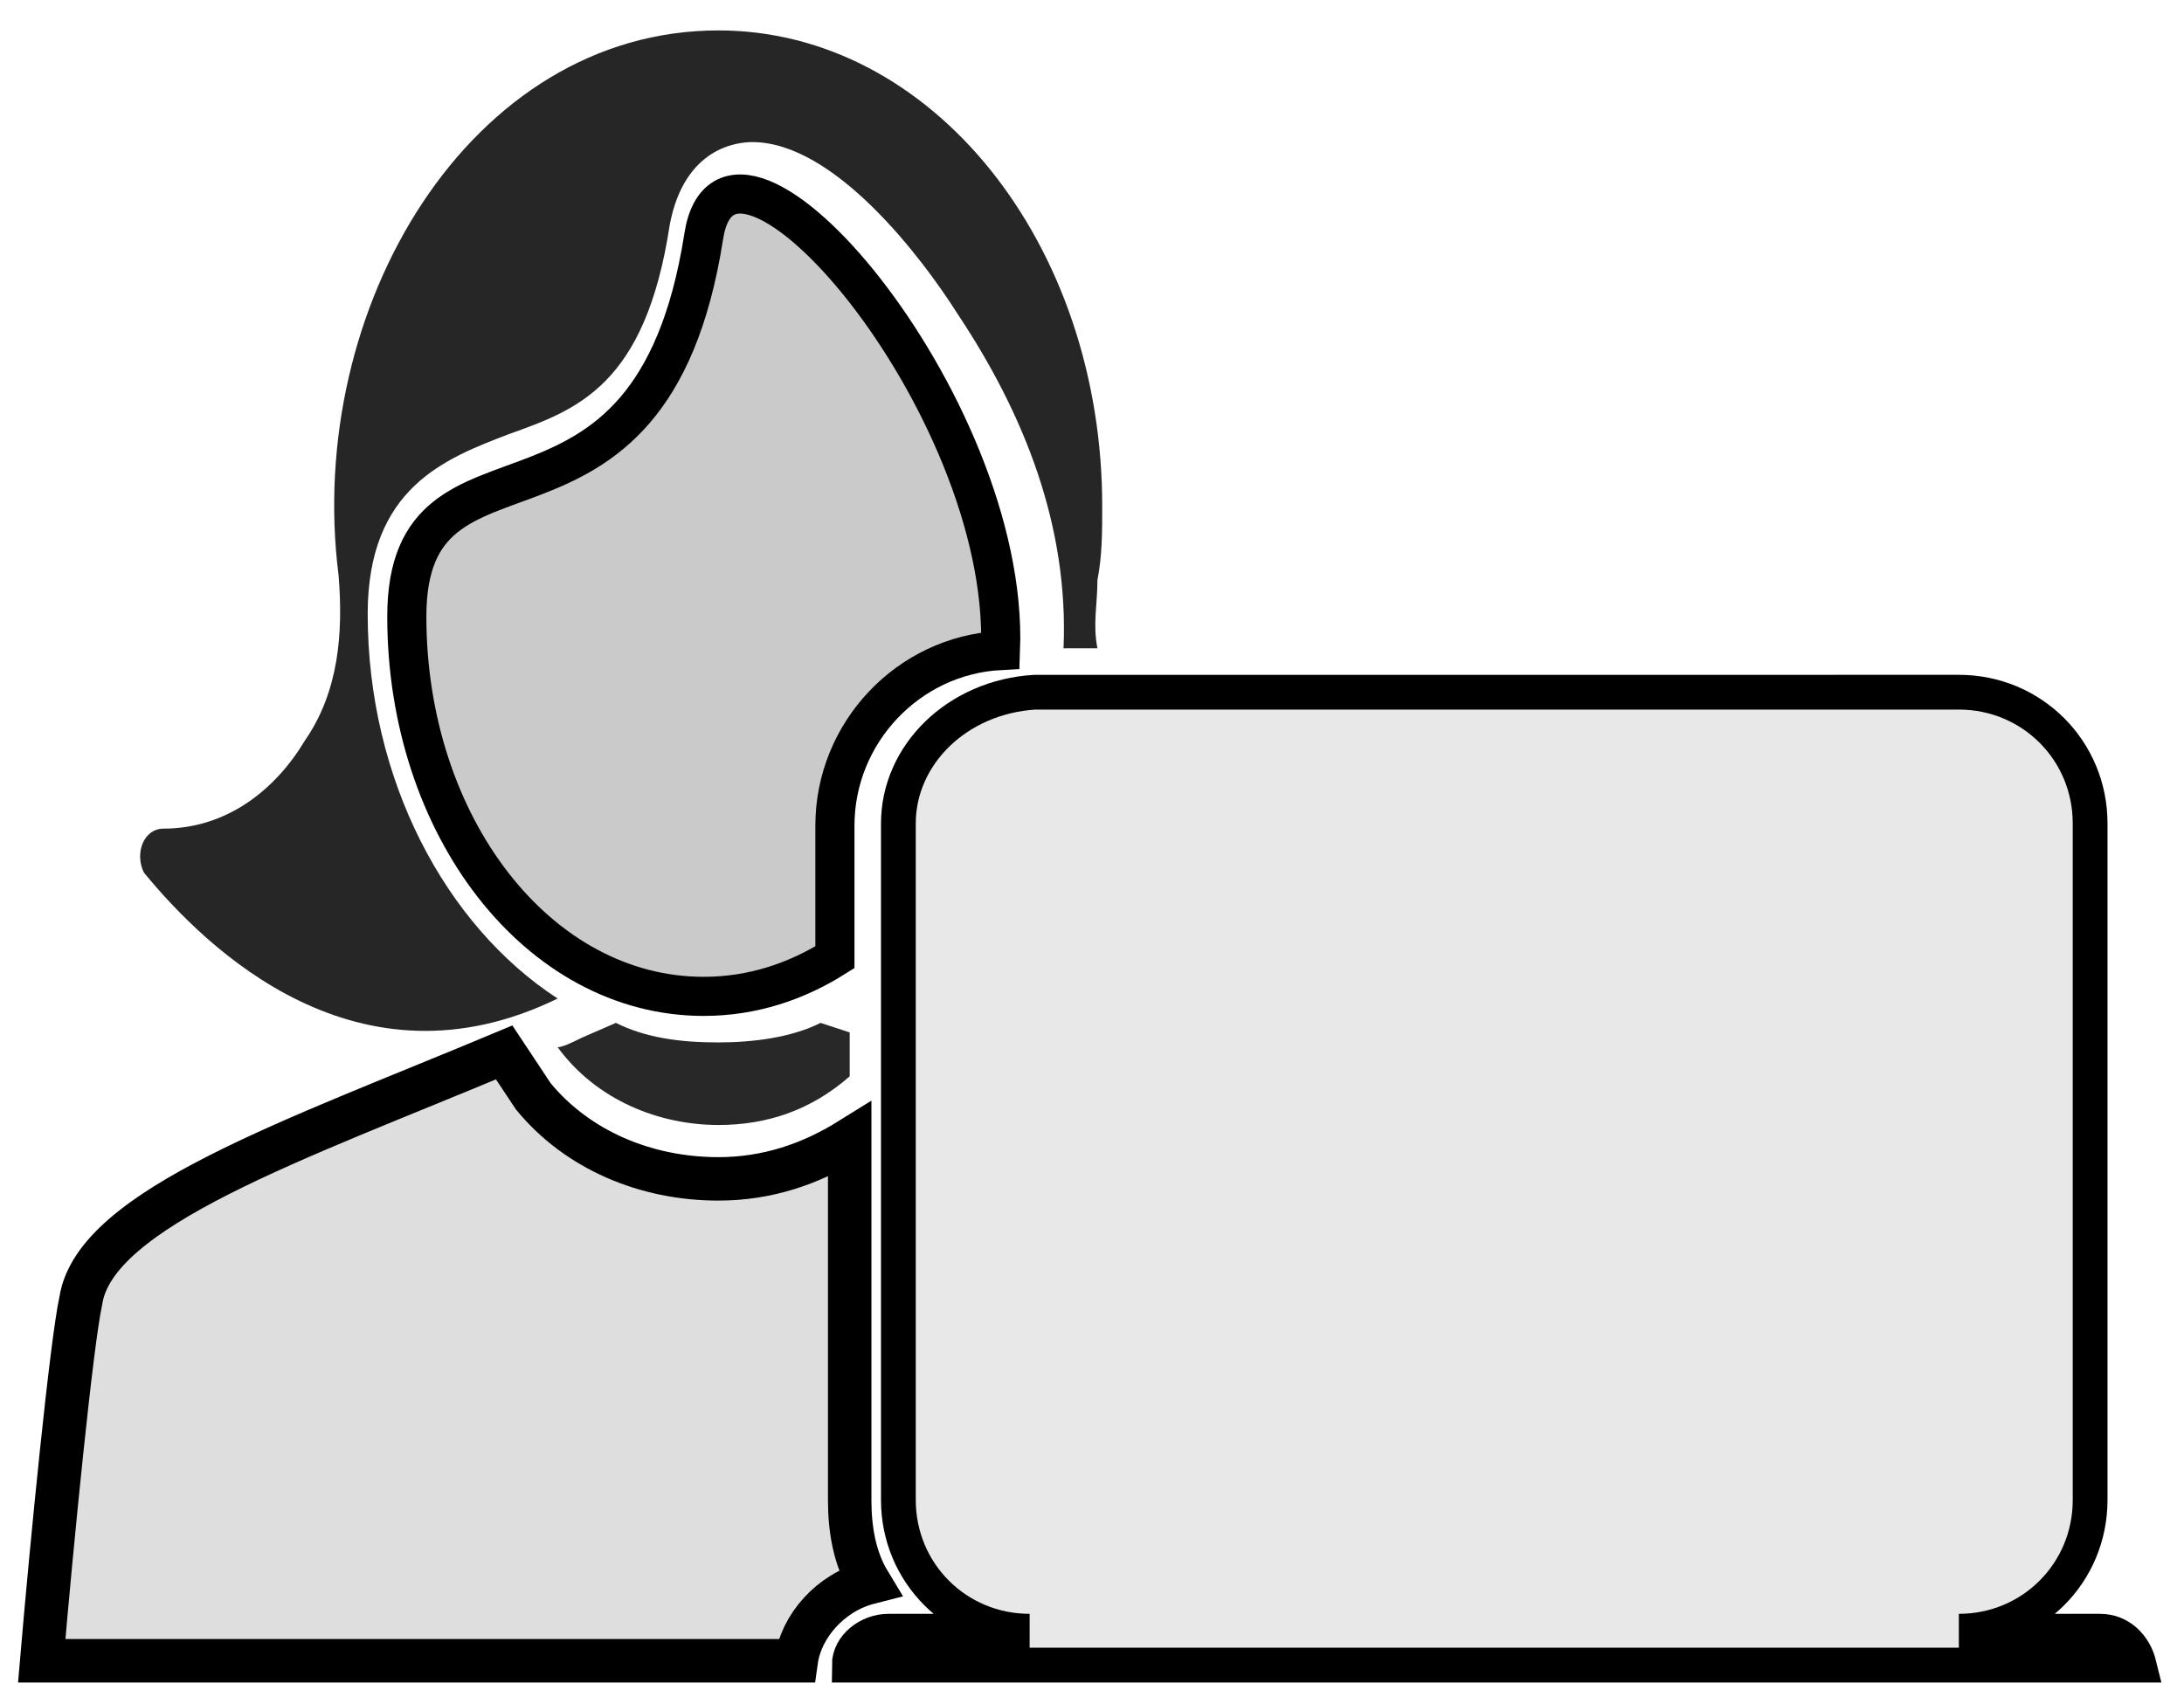
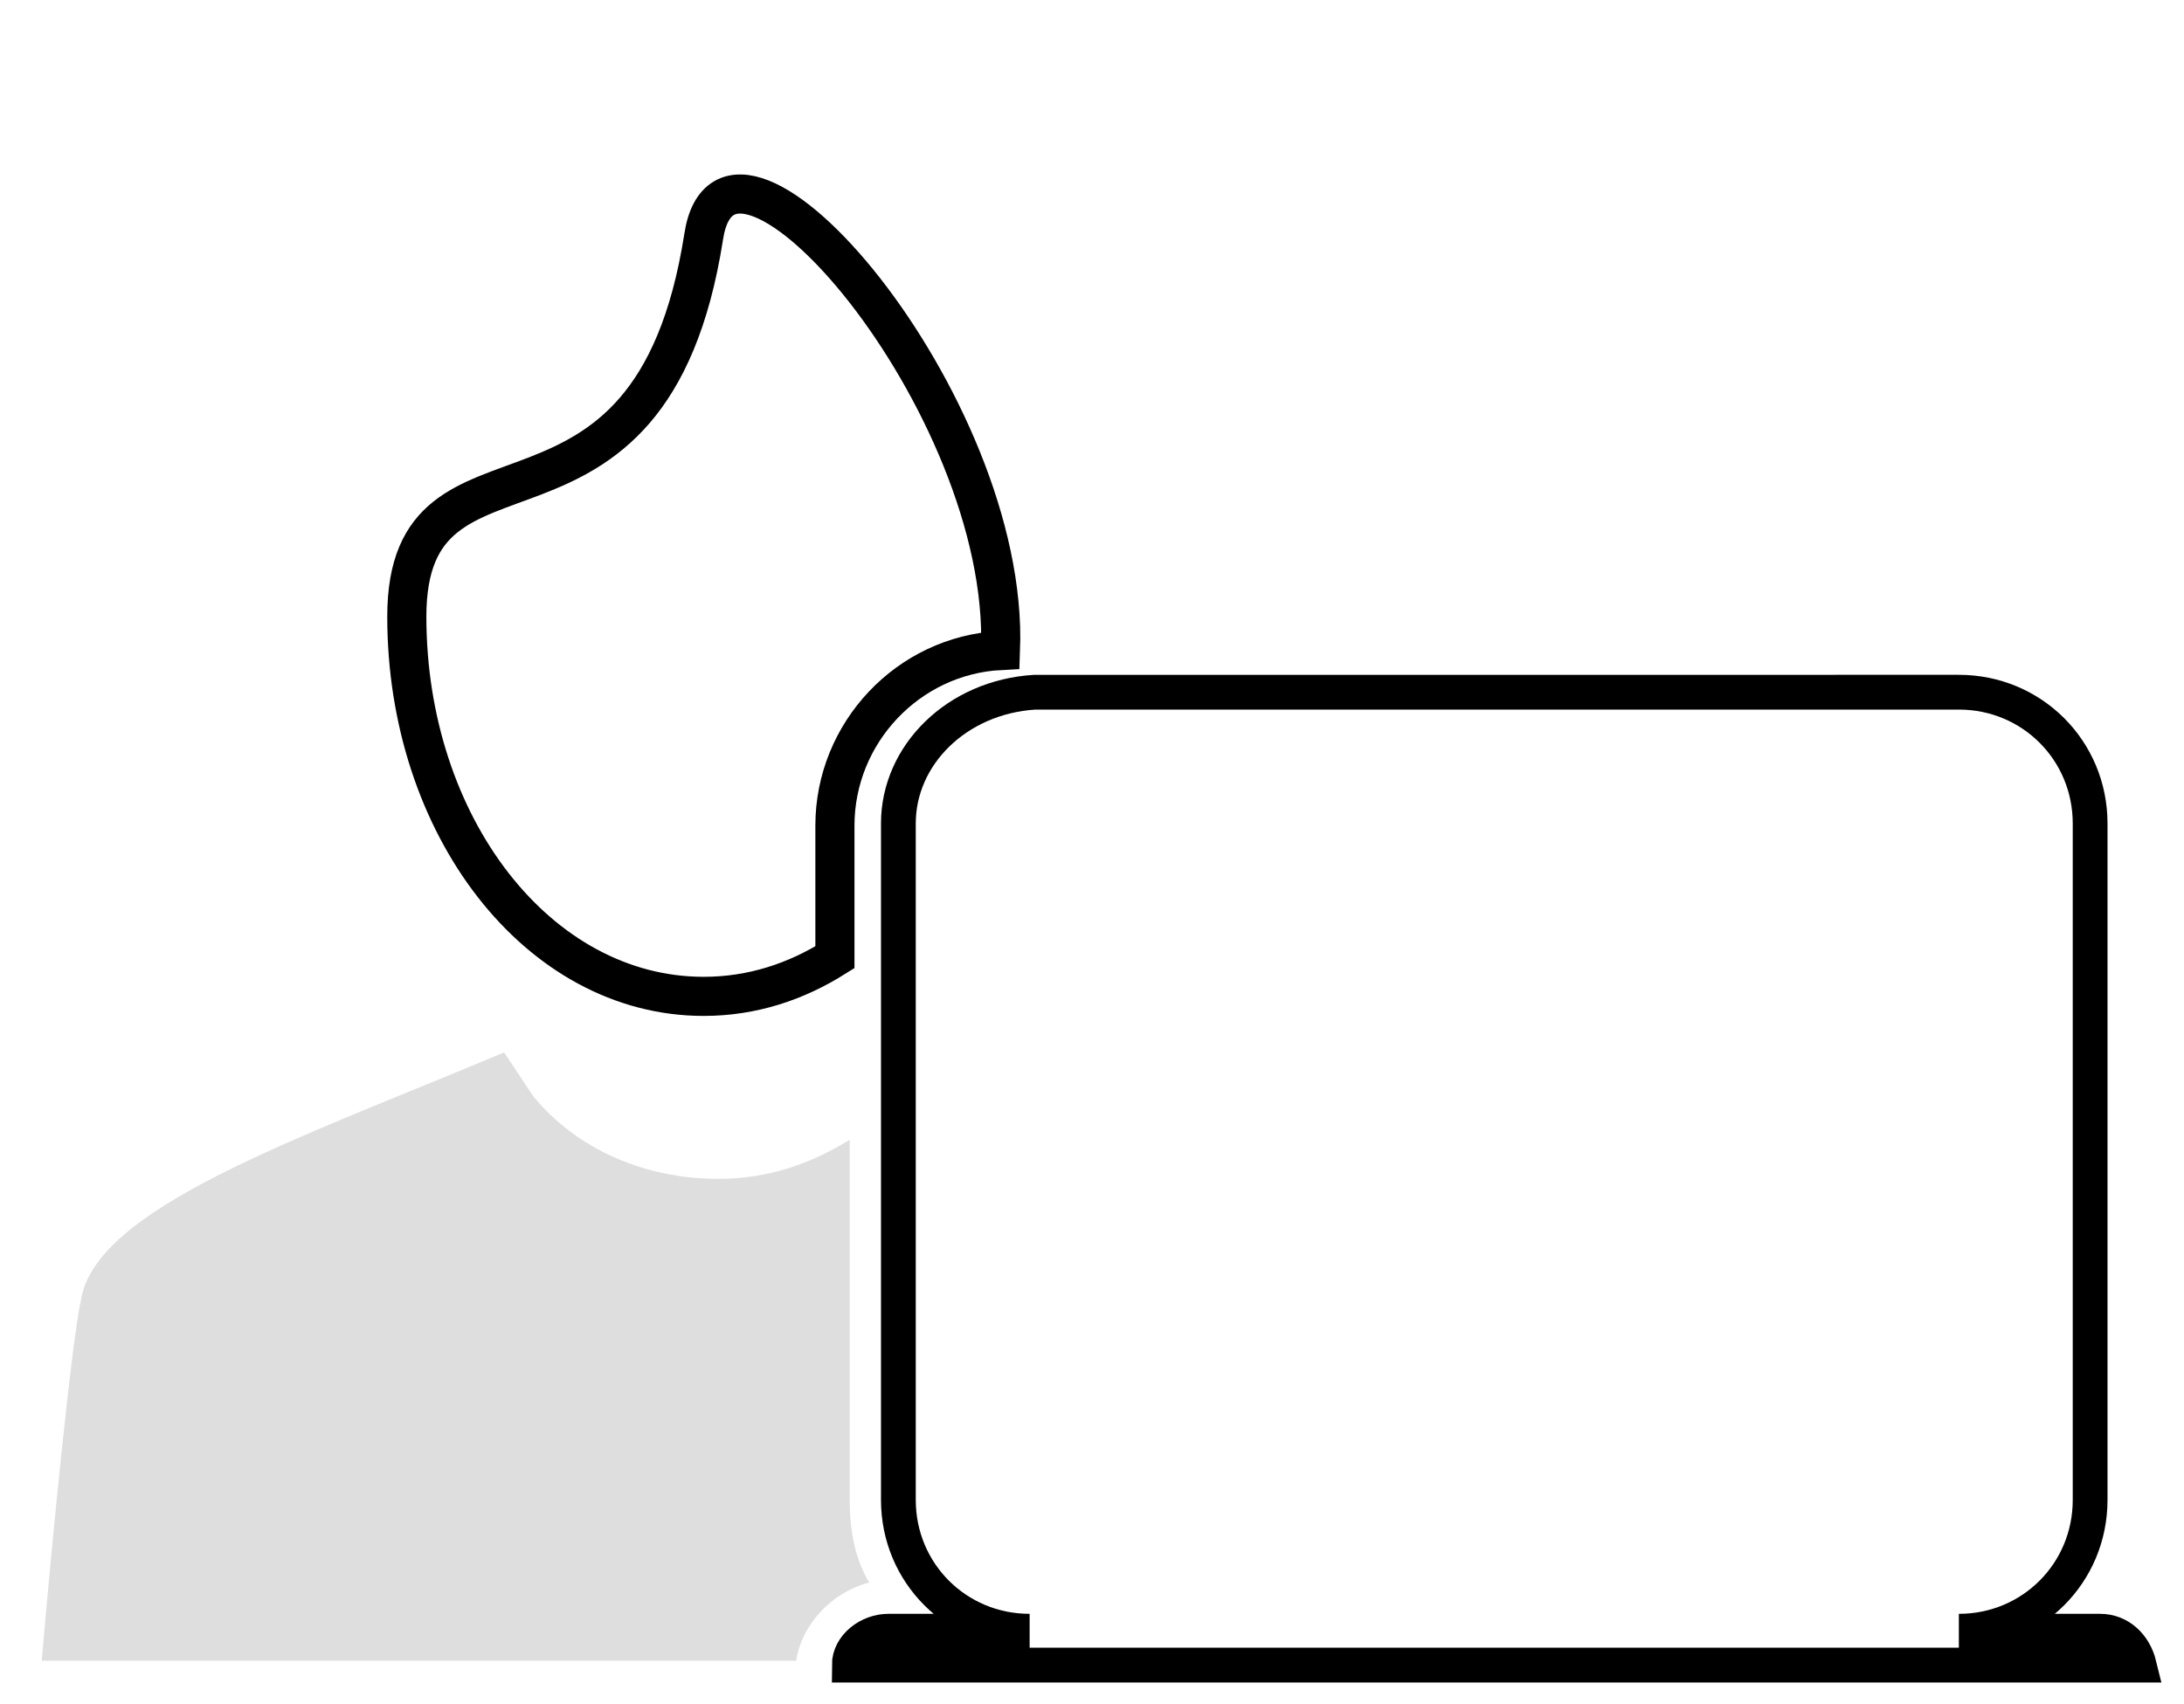
<svg xmlns="http://www.w3.org/2000/svg" version="1.1" id="Livello_1" x="0px" y="0px" viewBox="0 0 502.5 392.2" style="enable-background:new 0 0 502.5 392.2;" xml:space="preserve">
  <style type="text/css">
	.st0{fill:none;stroke:#000000;stroke-width:8;stroke-miterlimit:10;}
	.st1{opacity:9.000000e-02;stroke:#000000;stroke-width:0.5;stroke-miterlimit:10;}
	.st2{opacity:0.85;}
	.st3{opacity:0.84;}
	.st4{opacity:0.21;}
	.st5{fill:none;stroke:#000000;stroke-width:10;stroke-miterlimit:10;}
	.st6{opacity:0.13;}
	.st7{fill:none;stroke:#000000;stroke-width:9;stroke-miterlimit:10;}
</style>
  <g>
    <path class="st0" d="M206.7,189.5v155.7c0,16.8,13.4,30.2,30.2,30.2h-32.5c-4.5,0-9,3.4-9,7.8h296.8c-1.1-4.5-4.5-7.8-9-7.8h-32.5   c16.8,0,30.2-13.4,30.2-30.2l0-155.7c0-16.8-13.4-30.2-30.2-30.2H238.1C220.1,160.4,206.7,173.8,206.7,189.5L206.7,189.5z" />
-     <path class="st1" d="M206.7,189.5v155.7c0,16.8,13.4,30.2,30.2,30.2h-32.5c-4.5,0-9,3.4-9,7.8h296.8c-1.1-4.5-4.5-7.8-9-7.8h-32.5   c16.8,0,30.2-13.4,30.2-30.2l0-155.7c0-16.8-13.4-30.2-30.2-30.2H238.1C220.1,160.4,206.7,173.8,206.7,189.5L206.7,189.5z" />
-     <path class="st2" d="M128.3,229.8c-25.8-16.8-43.7-50.4-43.7-88.5c0-29.1,17.9-35.8,32.5-41.4c15.7-5.6,31.4-11.2,37-48.2   c3.4-17.9,15.7-19,19-19c19,0,39.2,26.9,47,39.2c15.7,23.5,25.8,49.3,24.6,77.3h7.8c-1.1-5.6,0-10.1,0-15.7   c1.1-5.6,1.1-11.2,1.1-16.8C253.7,56.2,214.5,7,165.3,7c-57.1,0-95.2,63.8-87.4,125.4c1.1,13.4,0,26.9-7.8,38.1   c-6.7,11.2-17.9,20.2-32.5,20.2c-4.5,0-6.7,5.6-4.5,10.1C47.7,218.6,82.4,252.2,128.3,229.8L128.3,229.8z" />
-     <path class="st3" d="M141.7,235.4l-7.8,3.4c-2.2,1.1-4.5,2.2-5.6,2.2c9,12.3,23.5,17.9,37,17.9c11.2,0,21.3-3.4,30.2-11.2v-10.1   l-6.7-2.2c-6.7,3.4-15.7,4.5-23.5,4.5C156.3,239.9,148.5,238.8,141.7,235.4L141.7,235.4z" />
-     <path class="st4" d="M192.1,190c0-21.3,16.8-39.2,38.1-40.3c2.2-57.1-62.7-132.2-68.3-95.2c-12.3,78.4-68.3,39.2-68.3,87.4   s30.2,87.4,68.3,87.4c11.2,0,21.3-3.4,30.2-9L192.1,190z" />
-     <path class="st5" d="M200,364.2c-3.4-5.6-4.5-12.3-4.5-19v-82.9c-9,5.6-19,9-30.2,9c-16.8,0-32.5-6.7-42.6-19l-6.7-10.1   c-48.2,20.2-94.1,35.8-97.4,57.1c-2.2,10.1-6.7,56-9,82.9h173.6C184.3,374.3,191,366.5,200,364.2L200,364.2z" />
    <path class="st6" d="M200,364.2c-3.4-5.6-4.5-12.3-4.5-19v-82.9c-9,5.6-19,9-30.2,9c-16.8,0-32.5-6.7-42.6-19l-6.7-10.1   c-48.2,20.2-94.1,35.8-97.4,57.1c-2.2,10.1-6.7,56-9,82.9h173.6C184.3,374.3,191,366.5,200,364.2L200,364.2z" />
  </g>
  <path class="st7" d="M192.1,190c0-21.3,16.8-39.2,38.1-40.3c2.2-57.1-62.7-132.2-68.3-95.2c-12.3,78.4-68.3,39.2-68.3,87.4  s30.2,87.4,68.3,87.4c11.2,0,21.3-3.4,30.2-9L192.1,190z" />
</svg>